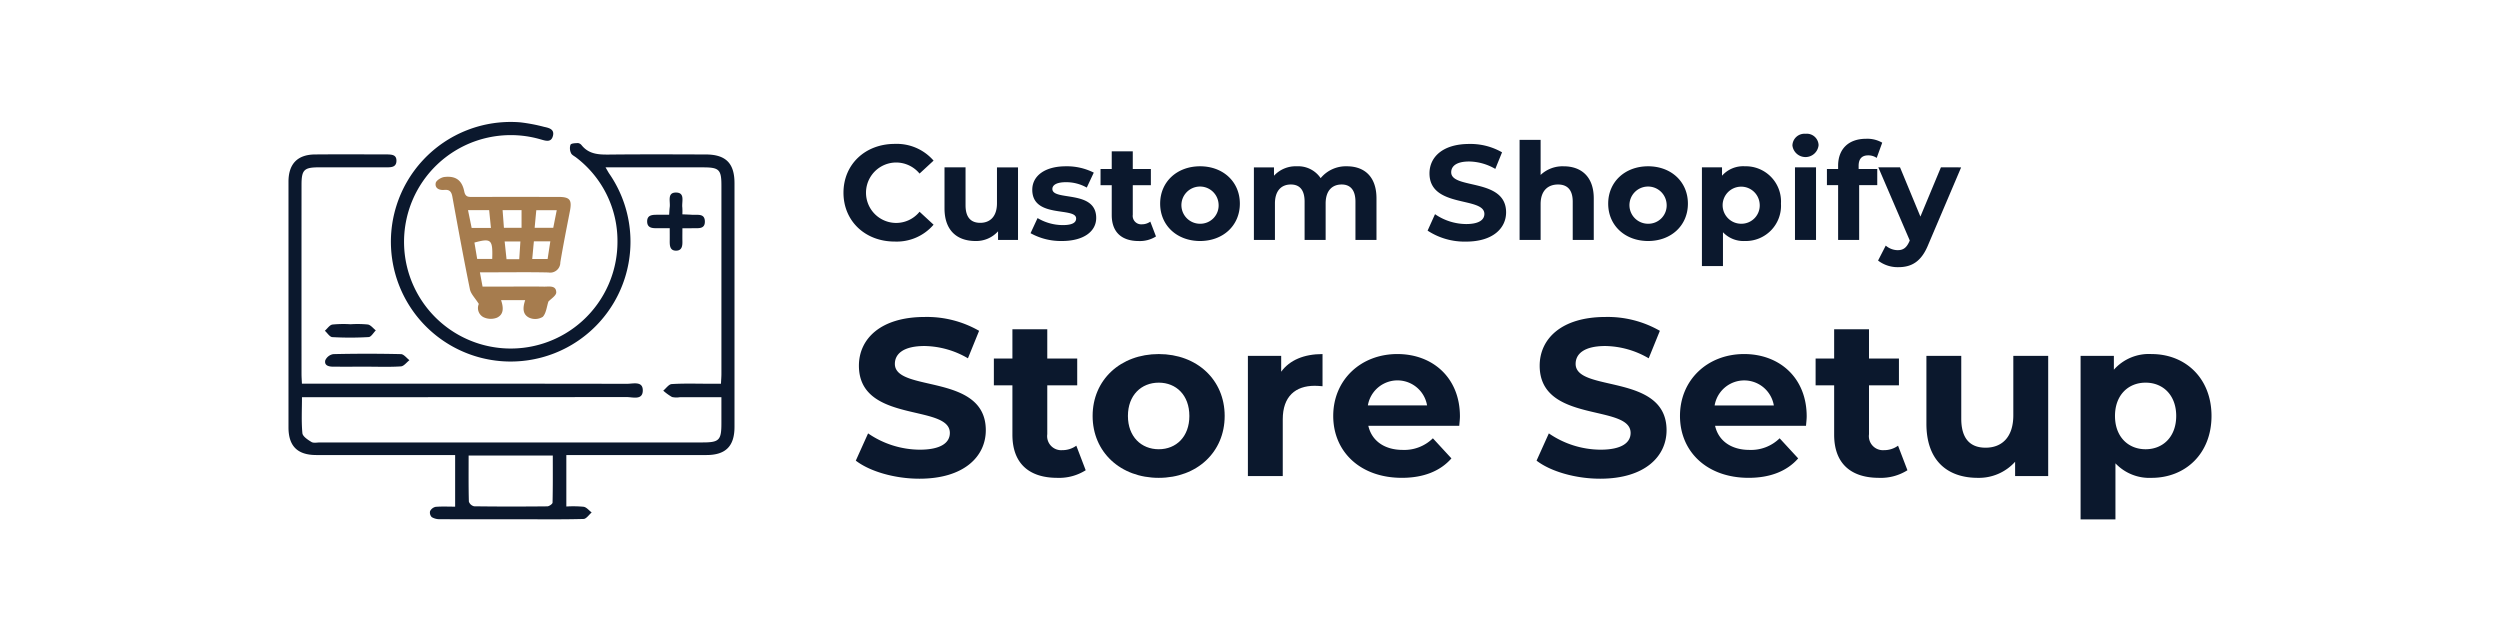
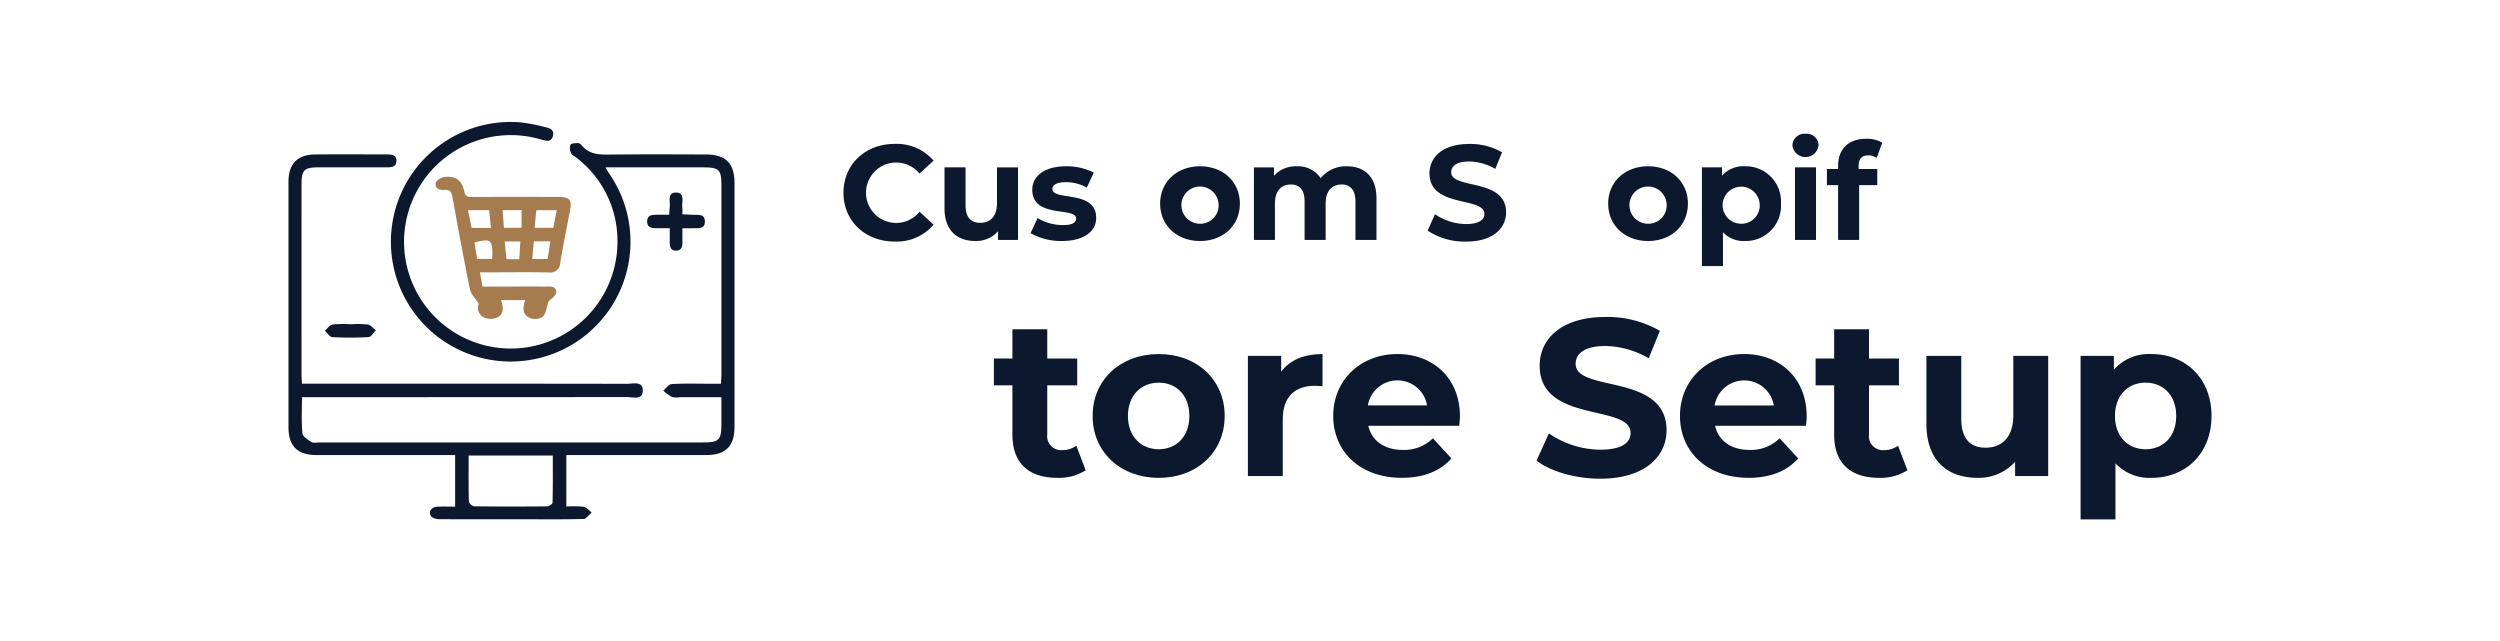
<svg xmlns="http://www.w3.org/2000/svg" width="456" height="117" viewBox="0 0 456 117">
  <g id="Group_197" data-name="Group 197" transform="translate(-455 -2306)">
    <rect id="Rectangle_30" data-name="Rectangle 30" width="456" height="117" transform="translate(455 2306)" fill="#fff" />
    <g id="Group_203" data-name="Group 203" transform="translate(-2715.751 -2375.809)">
      <g id="Group_201" data-name="Group 201" transform="translate(3324.602 4706.211)">
        <g id="Group_199" data-name="Group 199" transform="translate(0 0)">
          <path id="Path_621" data-name="Path 621" d="M3541.894,4725.52c0-5.19,3.985-8.906,9.348-8.906a8.891,8.891,0,0,1,7.085,3.051l-2.558,2.362a5.541,5.541,0,0,0-4.33-2.018,5.511,5.511,0,0,0,0,11.021,5.488,5.488,0,0,0,4.33-2.042l2.558,2.362a8.849,8.849,0,0,1-7.11,3.075C3545.879,4734.425,3541.894,4730.711,3541.894,4725.52Z" transform="translate(-3541.894 -4714.769)" fill="#0b182d" />
          <path id="Path_622" data-name="Path 622" d="M3613.279,4730.083v13.235h-3.641v-1.574a5.354,5.354,0,0,1-4.108,1.771c-3.321,0-5.658-1.871-5.658-5.954v-7.479h3.838V4737c0,2.214.984,3.2,2.681,3.2,1.771,0,3.051-1.132,3.051-3.568v-6.543Z" transform="translate(-3581.445 -4723.957)" fill="#0b182d" />
          <path id="Path_623" data-name="Path 623" d="M3649.255,4741.666l1.279-2.755a9.058,9.058,0,0,0,4.6,1.279c1.771,0,2.435-.468,2.435-1.205,0-2.165-8,.049-8-5.24,0-2.51,2.264-4.281,6.126-4.281a10.88,10.88,0,0,1,5.093,1.156l-1.279,2.73a7.6,7.6,0,0,0-3.813-.984c-1.722,0-2.46.541-2.46,1.23,0,2.263,7.995.074,7.995,5.289,0,2.46-2.288,4.207-6.248,4.207A11.362,11.362,0,0,1,3649.255,4741.666Z" transform="translate(-3615.134 -4723.535)" fill="#0b182d" />
-           <path id="Path_624" data-name="Path 624" d="M3699.539,4736.4a5.49,5.49,0,0,1-3.125.837c-3.124,0-4.945-1.6-4.945-4.749v-5.437h-2.042v-2.952h2.042v-3.223h3.838v3.223h3.3v2.952h-3.3v5.388a1.543,1.543,0,0,0,1.648,1.746,2.592,2.592,0,0,0,1.55-.491Z" transform="translate(-3642.54 -4717.674)" fill="#0b182d" />
          <path id="Path_625" data-name="Path 625" d="M3723.642,4736.278c0-3.985,3.075-6.814,7.281-6.814s7.257,2.829,7.257,6.814-3.051,6.814-7.257,6.814S3723.642,4740.263,3723.642,4736.278Zm10.652,0a3.393,3.393,0,1,0-3.371,3.666A3.34,3.34,0,0,0,3734.294,4736.278Z" transform="translate(-3665.881 -4723.535)" fill="#0b182d" />
          <path id="Path_626" data-name="Path 626" d="M3799.8,4735.319v7.577h-3.837v-6.986c0-2.141-.959-3.125-2.51-3.125-1.722,0-2.927,1.106-2.927,3.468v6.643h-3.838v-6.986c0-2.141-.911-3.125-2.51-3.125-1.7,0-2.9,1.106-2.9,3.468v6.643h-3.838v-13.235h3.666v1.525a5.361,5.361,0,0,1,4.157-1.722,4.939,4.939,0,0,1,4.354,2.165,5.952,5.952,0,0,1,4.773-2.165C3797.537,4729.464,3799.8,4731.284,3799.8,4735.319Z" transform="translate(-3702.58 -4723.535)" fill="#0b182d" />
          <path id="Path_627" data-name="Path 627" d="M3877.136,4732.433l1.353-3a10.131,10.131,0,0,0,5.683,1.8c2.362,0,3.321-.787,3.321-1.845,0-3.223-10.013-1.008-10.013-7.4,0-2.928,2.362-5.363,7.257-5.363a11.55,11.55,0,0,1,5.978,1.526l-1.23,3.025a9.725,9.725,0,0,0-4.772-1.353c-2.362,0-3.272.885-3.272,1.968,0,3.173,10.013.984,10.013,7.307,0,2.878-2.386,5.338-7.307,5.338A12.275,12.275,0,0,1,3877.136,4732.433Z" transform="translate(-3770.593 -4714.769)" fill="#0b182d" />
-           <path id="Path_628" data-name="Path 628" d="M3943.457,4724.969v7.578h-3.837v-6.987c0-2.141-.984-3.125-2.682-3.125-1.845,0-3.174,1.132-3.174,3.567v6.544h-3.837v-18.254h3.837v6.4a5.82,5.82,0,0,1,4.207-1.575C3941.1,4719.114,3943.457,4720.935,3943.457,4724.969Z" transform="translate(-3806.606 -4713.185)" fill="#0b182d" />
          <path id="Path_629" data-name="Path 629" d="M3980.781,4736.278c0-3.985,3.075-6.814,7.282-6.814s7.258,2.829,7.258,6.814-3.051,6.814-7.258,6.814S3980.781,4740.263,3980.781,4736.278Zm10.652,0a3.393,3.393,0,1,0-3.37,3.666A3.34,3.34,0,0,0,3991.433,4736.278Z" transform="translate(-3841.298 -4723.535)" fill="#0b182d" />
          <path id="Path_630" data-name="Path 630" d="M4048.993,4736.278a6.428,6.428,0,0,1-6.593,6.814,5.138,5.138,0,0,1-3.985-1.6v6.175h-3.838v-18.008h3.666v1.525a5.142,5.142,0,0,1,4.157-1.722A6.428,6.428,0,0,1,4048.993,4736.278Zm-3.887,0a3.382,3.382,0,1,0-3.371,3.666A3.34,3.34,0,0,0,4045.107,4736.278Z" transform="translate(-3877.997 -4723.535)" fill="#0b182d" />
          <path id="Path_631" data-name="Path 631" d="M4086.516,4712.949a2.194,2.194,0,0,1,2.386-2.14,2.154,2.154,0,0,1,2.386,2.066,2.4,2.4,0,0,1-4.772.074Zm.467,3.985h3.838v13.235h-3.838Z" transform="translate(-3913.429 -4710.809)" fill="#0b182d" />
          <path id="Path_632" data-name="Path 632" d="M4112.113,4719.183h3.395v2.952h-3.3v9.988h-3.838v-9.988h-2.042v-2.952h2.042v-.59c0-2.977,1.821-4.92,5.117-4.92a5.434,5.434,0,0,1,2.928.713l-1.008,2.78a2.688,2.688,0,0,0-1.55-.467c-1.132,0-1.747.615-1.747,1.919Z" transform="translate(-3926.948 -4712.763)" fill="#0b182d" />
-           <path id="Path_633" data-name="Path 633" d="M4150.822,4730.083l-5.978,14.047c-1.279,3.2-3.1,4.157-5.486,4.157a5.879,5.879,0,0,1-3.69-1.205l1.4-2.731a3.4,3.4,0,0,0,2.165.836c1.058,0,1.648-.467,2.165-1.648l.049-.123-5.732-13.334h3.961l3.715,8.979,3.739-8.979Z" transform="translate(-3946.96 -4723.957)" fill="#0b182d" />
        </g>
        <g id="Group_200" data-name="Group 200" transform="translate(2.247 33.414)">
-           <path id="Path_634" data-name="Path 634" d="M3548.965,4842.149l2.241-4.972a16.779,16.779,0,0,0,9.414,2.974c3.912,0,5.5-1.3,5.5-3.056,0-5.339-16.587-1.671-16.587-12.267,0-4.849,3.912-8.884,12.022-8.884a19.136,19.136,0,0,1,9.9,2.526l-2.038,5.013a16.108,16.108,0,0,0-7.906-2.241c-3.912,0-5.42,1.467-5.42,3.26,0,5.257,16.587,1.63,16.587,12.1,0,4.768-3.953,8.843-12.1,8.843C3556.057,4845.45,3551.492,4844.105,3548.965,4842.149Z" transform="translate(-3548.965 -4815.945)" fill="#0b182d" />
          <path id="Path_635" data-name="Path 635" d="M3644.957,4848.712a9.087,9.087,0,0,1-5.175,1.386c-5.176,0-8.192-2.649-8.192-7.865v-9.007h-3.382v-4.89h3.382V4823h6.358v5.339h5.461v4.89h-5.461v8.925a2.557,2.557,0,0,0,2.73,2.894,4.289,4.289,0,0,0,2.568-.815Z" transform="translate(-3603.024 -4820.756)" fill="#0b182d" />
          <path id="Path_636" data-name="Path 636" d="M3684.883,4848.52c0-6.6,5.094-11.289,12.063-11.289s12.023,4.687,12.023,11.289-5.054,11.289-12.023,11.289S3684.883,4855.122,3684.883,4848.52Zm17.646,0c0-3.79-2.4-6.073-5.583-6.073s-5.624,2.283-5.624,6.073,2.445,6.072,5.624,6.072S3702.53,4852.31,3702.53,4848.52Z" transform="translate(-3641.687 -4830.466)" fill="#0b182d" />
          <path id="Path_637" data-name="Path 637" d="M3787.613,4837.231v5.869c-.53-.041-.937-.082-1.427-.082-3.5,0-5.827,1.915-5.827,6.113v10.352H3774v-21.926h6.072v2.894C3781.622,4838.332,3784.231,4837.231,3787.613,4837.231Z" transform="translate(-3702.482 -4830.466)" fill="#0b182d" />
          <path id="Path_638" data-name="Path 638" d="M3845.97,4850.313h-16.587c.612,2.73,2.935,4.4,6.276,4.4a7.429,7.429,0,0,0,5.5-2.12l3.383,3.668c-2.038,2.323-5.094,3.545-9.047,3.545-7.581,0-12.512-4.768-12.512-11.289,0-6.562,5.013-11.289,11.7-11.289,6.438,0,11.411,4.32,11.411,11.37C3846.093,4849.09,3846.011,4849.783,3845.97,4850.313ZM3829.3,4846.6h10.8a5.476,5.476,0,0,0-10.8,0Z" transform="translate(-3735.899 -4830.466)" fill="#0b182d" />
          <path id="Path_639" data-name="Path 639" d="M3939.67,4842.149l2.242-4.972a16.778,16.778,0,0,0,9.414,2.974c3.913,0,5.5-1.3,5.5-3.056,0-5.339-16.587-1.671-16.587-12.267,0-4.849,3.912-8.884,12.022-8.884a19.135,19.135,0,0,1,9.9,2.526l-2.038,5.013a16.107,16.107,0,0,0-7.906-2.241c-3.913,0-5.42,1.467-5.42,3.26,0,5.257,16.586,1.63,16.586,12.1,0,4.768-3.953,8.843-12.1,8.843C3946.761,4845.45,3942.2,4844.105,3939.67,4842.149Z" transform="translate(-3815.5 -4815.945)" fill="#0b182d" />
          <path id="Path_640" data-name="Path 640" d="M4044.974,4850.313h-16.586c.611,2.73,2.934,4.4,6.276,4.4a7.431,7.431,0,0,0,5.5-2.12l3.383,3.668c-2.038,2.323-5.094,3.545-9.047,3.545-7.58,0-12.512-4.768-12.512-11.289,0-6.562,5.013-11.289,11.7-11.289,6.439,0,11.411,4.32,11.411,11.37C4045.1,4849.09,4045.015,4849.783,4044.974,4850.313Zm-16.668-3.708h10.8a5.476,5.476,0,0,0-10.8,0Z" transform="translate(-3871.656 -4830.466)" fill="#0b182d" />
          <path id="Path_641" data-name="Path 641" d="M4116.572,4848.712a9.089,9.089,0,0,1-5.176,1.386c-5.176,0-8.191-2.649-8.191-7.865v-9.007h-3.382v-4.89h3.382V4823h6.357v5.339h5.461v4.89h-5.461v8.925a2.557,2.557,0,0,0,2.731,2.894,4.287,4.287,0,0,0,2.567-.815Z" transform="translate(-3924.754 -4820.756)" fill="#0b182d" />
          <path id="Path_642" data-name="Path 642" d="M4185.634,4838.257v21.925H4179.6v-2.608a8.873,8.873,0,0,1-6.806,2.935c-5.5,0-9.373-3.1-9.373-9.863v-12.389h6.357v11.452c0,3.668,1.63,5.3,4.442,5.3,2.935,0,5.053-1.875,5.053-5.909v-10.841Z" transform="translate(-3968.142 -4831.166)" fill="#0b182d" />
          <path id="Path_643" data-name="Path 643" d="M4275.781,4848.52c0,6.887-4.769,11.289-10.923,11.289a8.511,8.511,0,0,1-6.6-2.649v10.229H4251.9v-29.832h6.072v2.527a8.521,8.521,0,0,1,6.887-2.853C4271.012,4837.231,4275.781,4841.632,4275.781,4848.52Zm-6.439,0c0-3.79-2.4-6.073-5.583-6.073s-5.583,2.283-5.583,6.073,2.4,6.072,5.583,6.072S4269.341,4852.31,4269.341,4848.52Z" transform="translate(-4028.499 -4830.466)" fill="#0b182d" />
        </g>
      </g>
      <g id="Group_202" data-name="Group 202" transform="translate(3223.372 4704.07)">
        <path id="Path_644" data-name="Path 644" d="M3299.5,4709.984c-5.771-.017-11.546-.045-17.321.016-2,.022-3.915.054-5.33-1.687a1.032,1.032,0,0,0-.658-.407c-.483.019-1.23.025-1.383.305a2.052,2.052,0,0,0,.1,1.529c.143.343.623.55.953.813a19.108,19.108,0,0,1,7.516,15.264,19.464,19.464,0,1,1-13.993-18.579c.89.248,1.891.614,2.219-.626s-.728-1.478-1.627-1.668a30.8,30.8,0,0,0-4.348-.823,21.85,21.85,0,1,0,16.272,9.394c-.222-.327-.4-.68-.7-1.179,6.077,0,11.947,0,17.816,0,2.9,0,3.321.413,3.321,3.3q0,17.162,0,34.321c0,.565-.048,1.128-.083,1.843h-2.314c-2.225,0-4.456-.076-6.671.064-.537.031-1.03.782-1.541,1.2a9.42,9.42,0,0,0,1.6,1.16,3.67,3.67,0,0,0,1.414.038h7.593c0,1.7,0,3.226,0,4.748,0,3.1-.4,3.5-3.455,3.5h-69.759c-.528,0-1.167.156-1.561-.083-.661-.4-1.6-1.014-1.653-1.611-.2-2.126-.076-4.284-.076-6.56h2.024q28.6,0,57.206-.022c1.094,0,2.9.617,2.934-1.17.038-1.808-1.767-1.249-2.867-1.249q-28.6-.043-57.206-.022h-2.1c-.032-.712-.073-1.229-.073-1.748q-.01-17.243,0-34.483c0-2.794.448-3.232,3.229-3.232q6.2-.005,12.395,0c.862,0,1.672-.095,1.691-1.182.019-1.141-.874-1.141-1.688-1.176h-.159c-4.345,0-8.686-.032-13.031.01-3.194.032-4.815,1.741-4.815,4.977q0,22.4,0,44.808c0,3.4,1.63,5.038,5.059,5.041q11.518.014,23.038,0h2.3v9.416c-1.255,0-2.415-.063-3.563.035a1.484,1.484,0,0,0-1.008.785,1.166,1.166,0,0,0,.312,1.093,2.755,2.755,0,0,0,1.465.375c5.031.022,10.062.013,15.1.013,3.706,0,7.415.048,11.12-.057.5-.012.985-.772,1.478-1.185-.486-.363-.931-.953-1.462-1.039a20.019,20.019,0,0,0-3.159-.048v-9.388h1.866q11.837,0,23.677,0c3.521,0,5.129-1.618,5.129-5.127V4715.2C3304.722,4711.592,3303.136,4709.994,3299.5,4709.984Zm-27.961,63.5c-.006.245-.626.68-.963.683-4.449.044-8.9.051-13.345-.01a1.318,1.318,0,0,1-.957-.852c-.076-2.743-.045-5.488-.045-8.409h15.354C3271.581,4767.8,3271.606,4770.645,3271.536,4773.483Z" transform="translate(-3223.372 -4704.07)" fill="#0b182d" />
        <path id="Path_645" data-name="Path 645" d="M3330.188,4739.151q-7.78-.005-15.56,0c-.744,0-1.392.108-1.611-.992-.413-2.056-1.557-2.879-3.623-2.644-.591.066-1.5.635-1.586,1.1-.181.959.648,1.345,1.557,1.259s1.3.264,1.472,1.185c1.026,5.66,2.066,11.317,3.213,16.952.172.839.931,1.564,1.621,2.661a1.881,1.881,0,0,0,.833,2.409,3.1,3.1,0,0,0,2.473.1c1.325-.623,1.182-1.938.75-3.207h4.405c-.436,1.31-.563,2.622.788,3.235a2.661,2.661,0,0,0,2.418-.184c.626-.665.715-1.837,1.027-2.784.429-.474,1.446-1.087,1.43-1.682-.028-1.338-1.332-1.026-2.231-1.042-2.012-.038-4.023-.012-6.032-.012h-5.18c-.178-.95-.308-1.66-.483-2.6h1.833c3.547,0,7.094-.054,10.637.026a1.853,1.853,0,0,0,2.2-1.84c.521-3.121,1.141-6.229,1.745-9.334C3332.689,4739.682,3332.292,4739.154,3330.188,4739.151Zm-16.485,2.409h3.855c.1,1.046.206,2.063.324,3.254h-3.518C3314.152,4743.766,3313.939,4742.721,3313.7,4741.56Zm4.411,8.9h-2.743c-.175-1.055-.34-2.027-.5-2.984C3317.943,4746.648,3318.232,4746.918,3318.115,4750.459Zm4.929.057h-2.317c-.108-1.026-.216-2.05-.343-3.235h2.87C3323.181,4748.406,3323.114,4749.433,3323.044,4750.516Zm.423-5.73h-3.216c-.08-1.068-.156-2.094-.242-3.226h3.458Zm4.754,5.683h-2.806c.1-1.059.191-2.079.3-3.216h3C3328.545,4748.349,3328.393,4749.35,3328.221,4750.469Zm1.03-5.689h-3.394c.1-1.119.2-2.139.3-3.209h3.731C3329.661,4742.7,3329.461,4743.715,3329.251,4744.779Z" transform="translate(-3280.956 -4725.495)" fill="#a67c4e" />
        <path id="Path_646" data-name="Path 646" d="M3439.767,4749.776c.035,1.51-1.271,1.224-2.234,1.259-.566.022-1.132.006-1.863.006,0,.89-.016,1.615,0,2.339.025.849-.07,1.726-1.113,1.751-1.173.029-1.211-.928-1.2-1.815.01-.68,0-1.357,0-2.279-.823,0-1.535,0-2.25,0-.881.006-1.834-.016-1.866-1.179-.032-1.291,1-1.268,1.926-1.277.67-.006,1.341,0,2.085,0,.044-.585.054-1,.108-1.4.134-1-.508-2.642,1.113-2.65,1.761-.009,1.036,1.694,1.182,2.733a10.477,10.477,0,0,1,.006,1.24c.671.028,1.23.044,1.786.083C3438.4,4748.654,3439.729,4748.282,3439.767,4749.776Z" transform="translate(-3363.82 -4731.671)" fill="#0b182d" />
-         <path id="Path_647" data-name="Path 647" d="M3259.762,4838.214c-.518.394-1.014,1.1-1.557,1.131-2.047.136-4.11.054-6.166.054s-4.115.009-6.172,0c-.785-.006-1.671-.184-1.456-1.16a1.948,1.948,0,0,1,1.462-1.131q6.169-.143,12.341,0C3258.738,4837.115,3259.247,4837.827,3259.762,4838.214Z" transform="translate(-3237.702 -4794.776)" fill="#0b182d" />
        <path id="Path_648" data-name="Path 648" d="M3253.548,4821.146c-.429.426-.842,1.191-1.3,1.22a58.532,58.532,0,0,1-6.629.009c-.474-.025-.909-.756-1.361-1.16.454-.4.871-1.052,1.376-1.134a20.56,20.56,0,0,1,3.312-.054,19.314,19.314,0,0,1,3.153.047C3252.63,4820.163,3253.069,4820.773,3253.548,4821.146Z" transform="translate(-3237.623 -4783.145)" fill="#0b182d" />
      </g>
    </g>
  </g>
</svg>